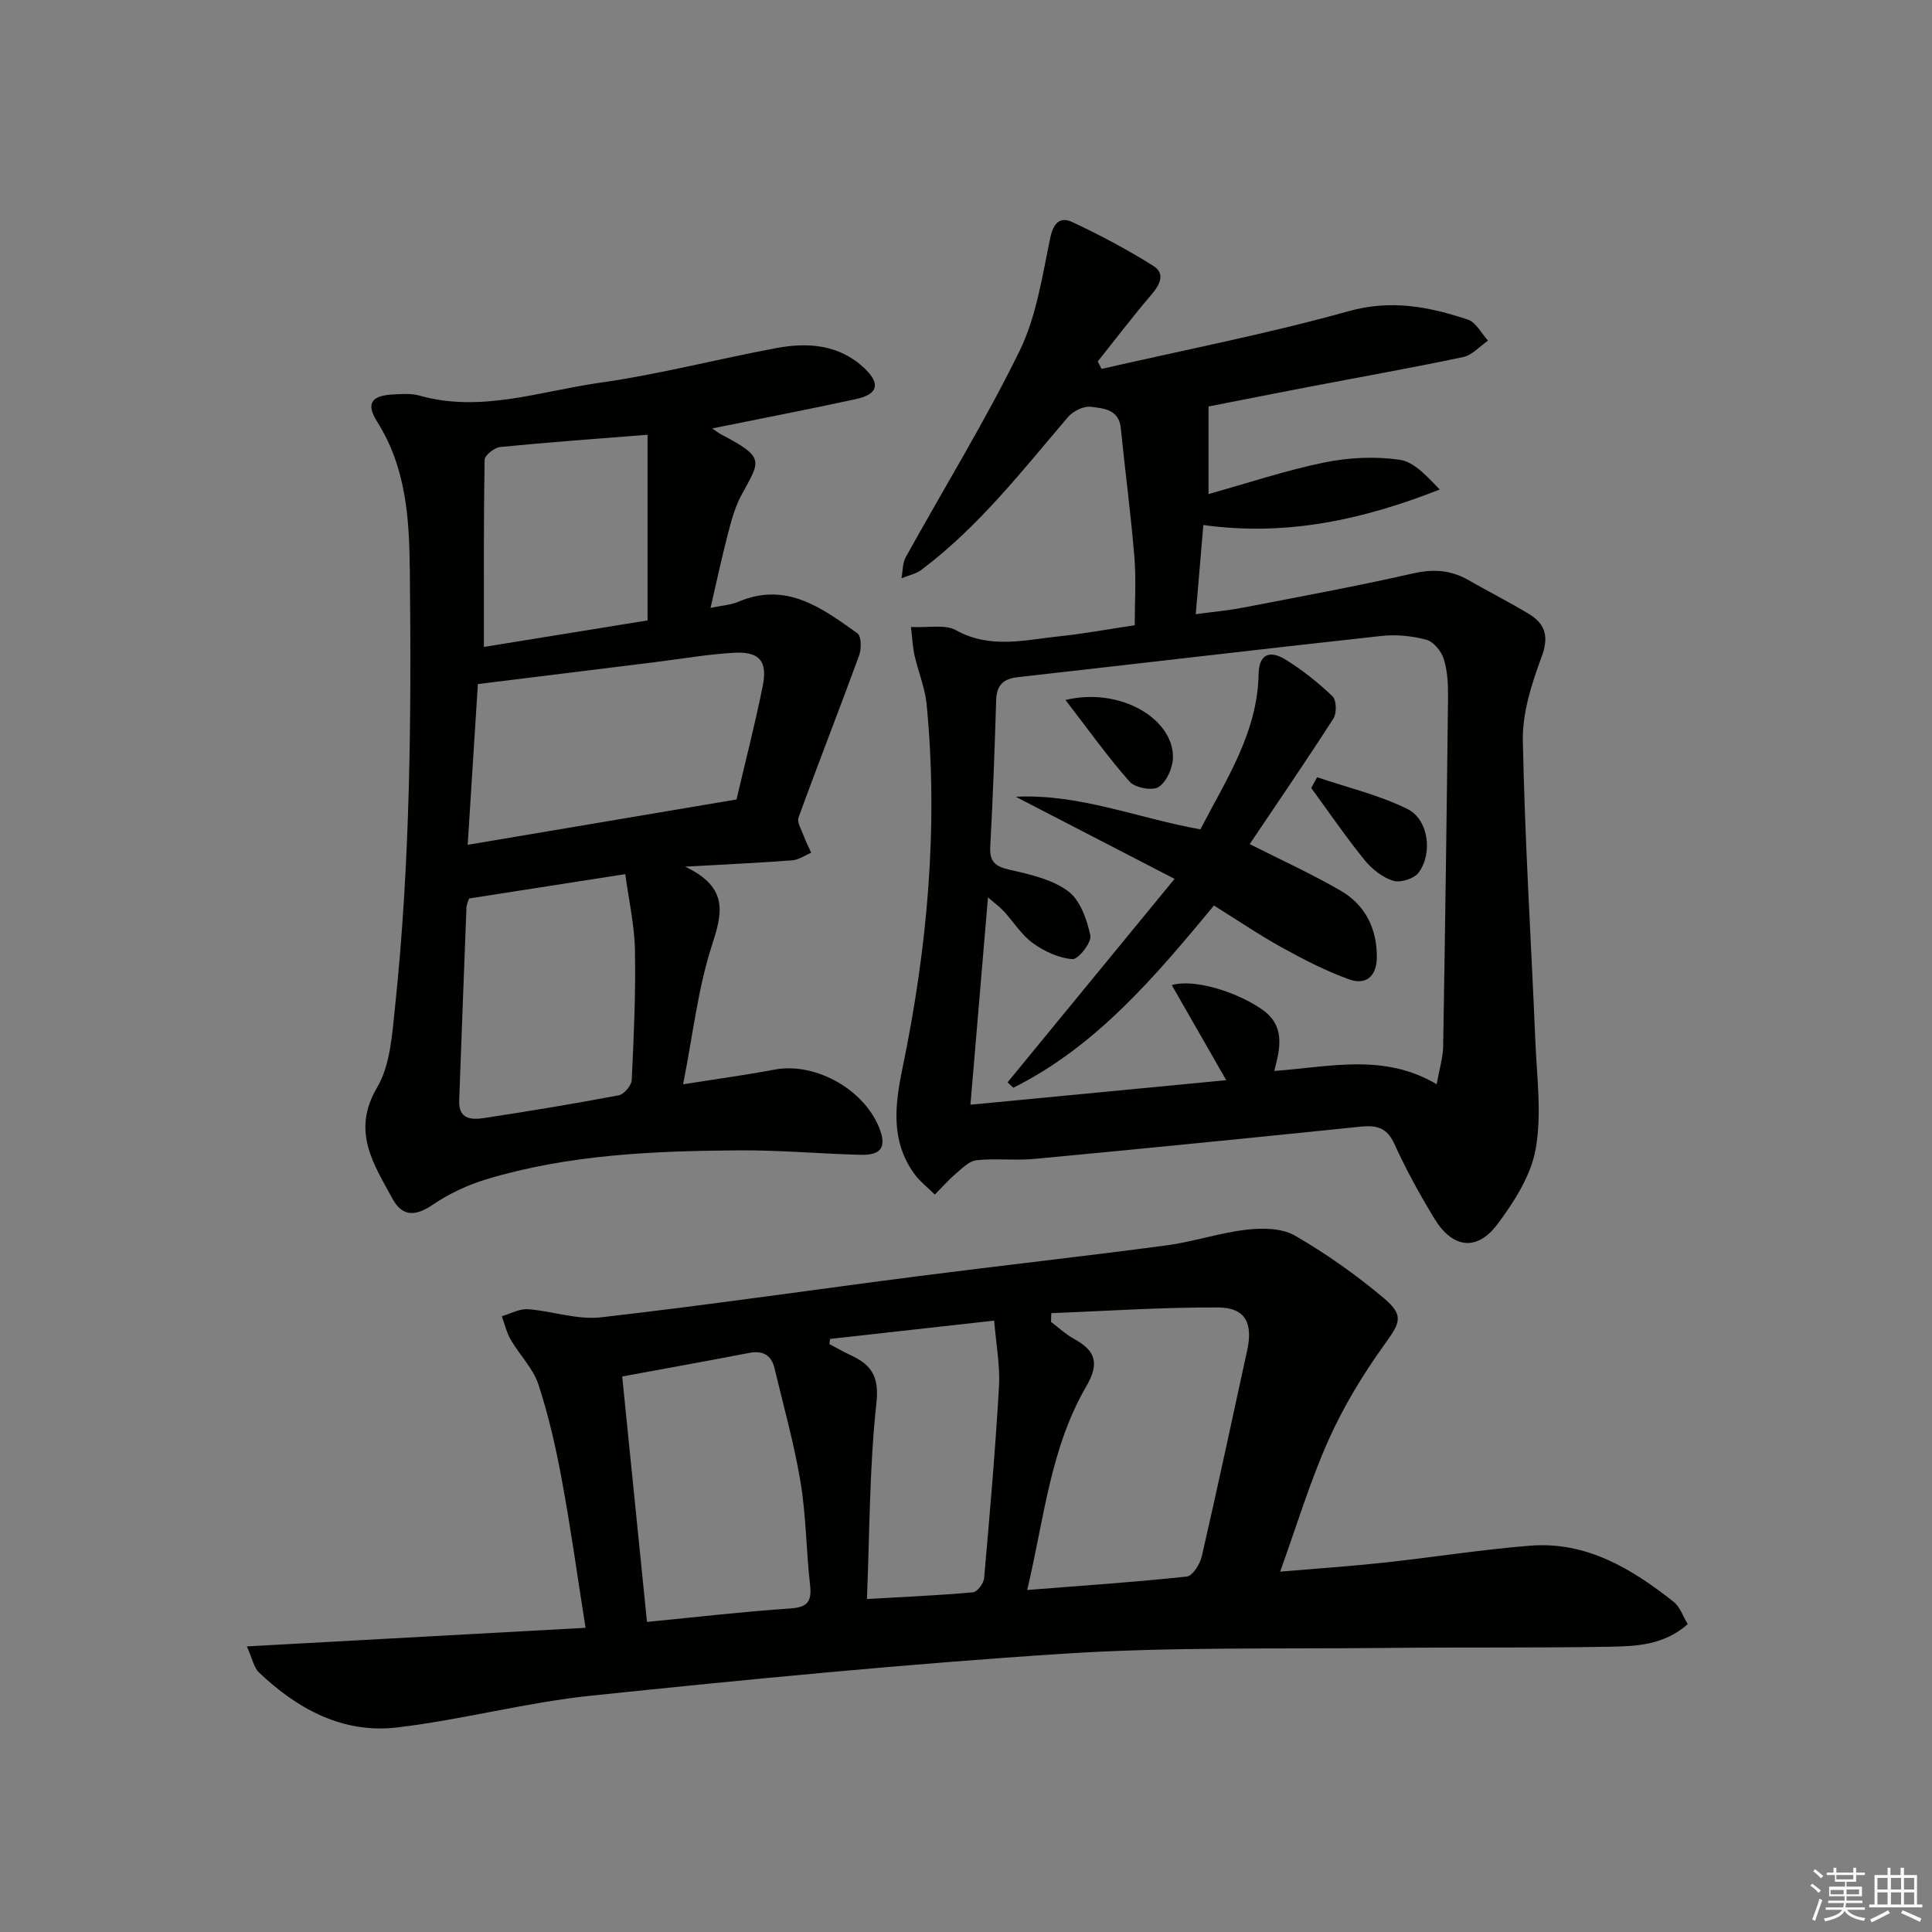
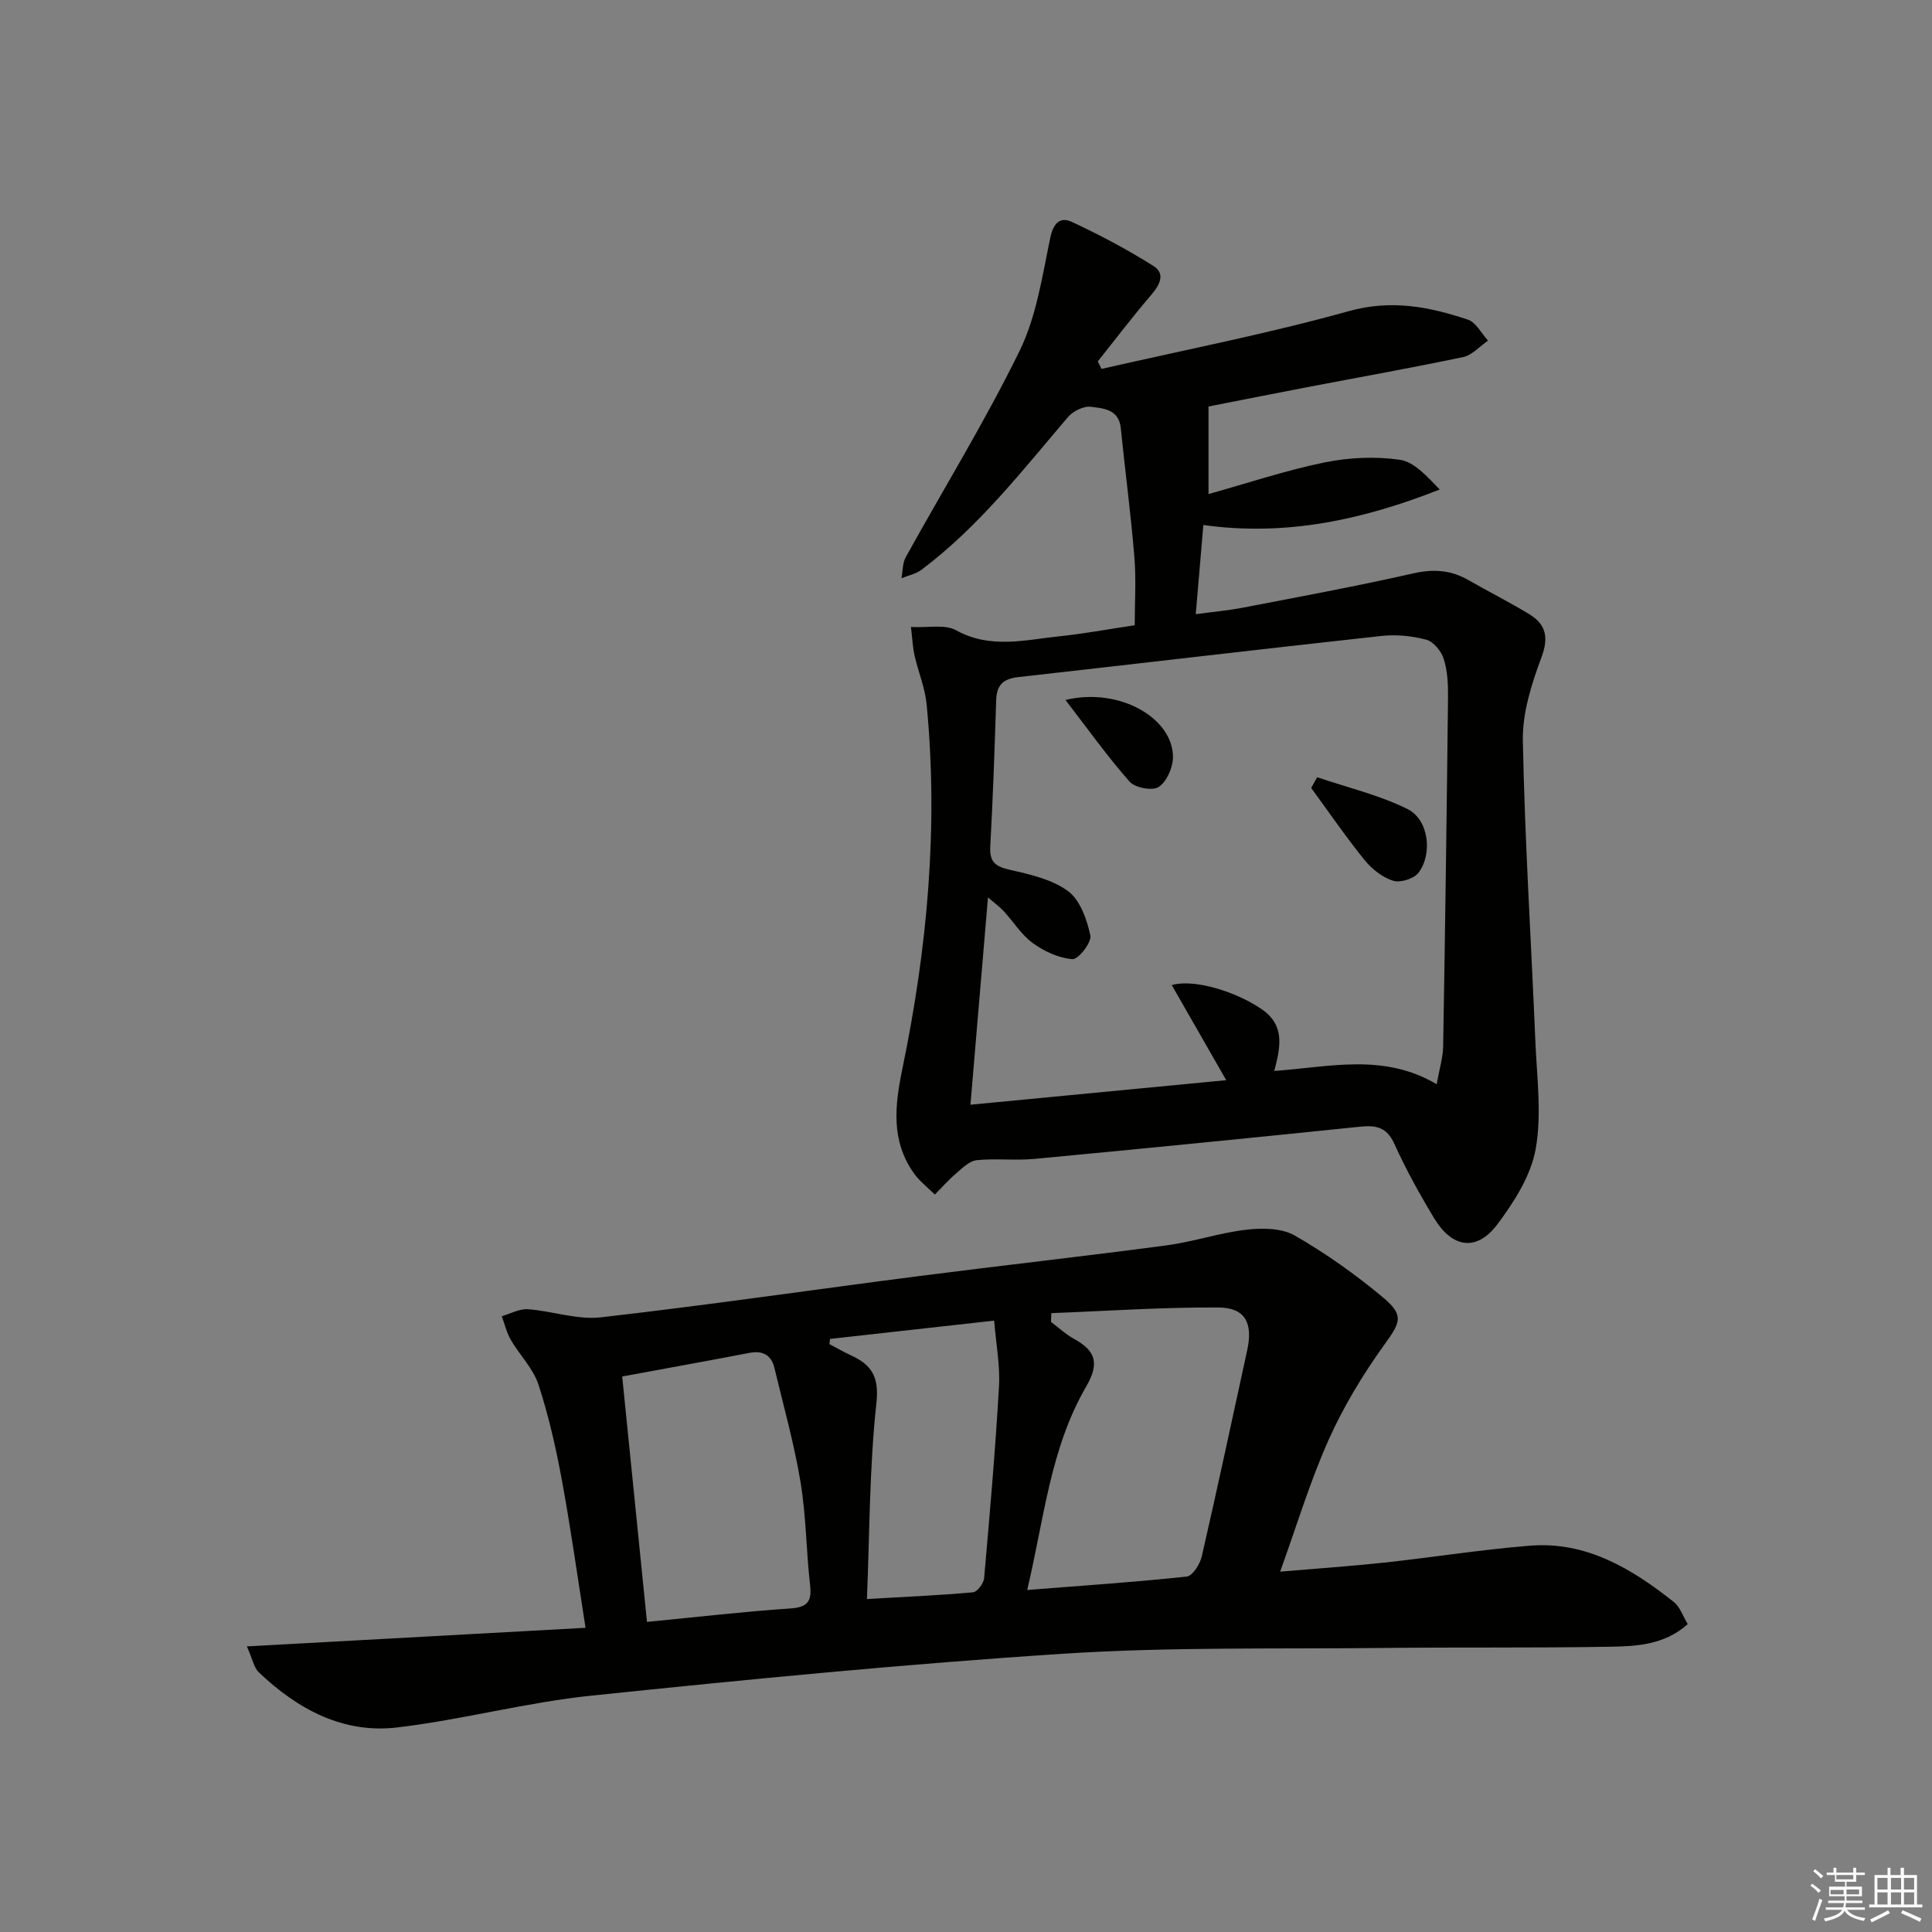
<svg xmlns="http://www.w3.org/2000/svg" enable-background="new 0 0 400 400" viewBox="0 0 400 400">
  <rect x="0" y="0" width="400" height="400" fill="#808080" stroke="none" />
  <g fill="#010100">
    <path d="m121.23 337.02c-1.69-10.71-3.07-20.7-4.91-30.62-1.23-6.67-2.74-13.34-4.85-19.77-1.1-3.34-3.9-6.1-5.72-9.24-.86-1.49-1.26-3.25-1.86-4.88 1.8-.52 3.64-1.57 5.39-1.45 5.06.36 10.21 2.24 15.12 1.68 21.94-2.5 43.8-5.7 65.7-8.52 17.12-2.2 34.29-4.1 51.4-6.38 5.58-.74 11.02-2.61 16.61-3.25 3.28-.38 7.27-.33 9.97 1.22 6.44 3.71 12.6 8.07 18.3 12.85 4.47 3.74 3.5 5.2.15 9.86-4.41 6.14-8.39 12.73-11.47 19.62-3.84 8.59-6.57 17.69-10.02 27.25 7.56-.64 14.58-1.12 21.57-1.87 10.05-1.09 20.06-2.69 30.13-3.5 11.68-.94 21.08 4.74 29.8 11.65 1.3 1.03 1.9 2.96 2.89 4.59-4.96 4.39-10.72 4.58-16.27 4.68-15.49.27-30.98.08-46.47.25-22.14.24-44.34-.24-66.41 1.19-32.65 2.11-65.25 5.3-97.8 8.68-13.5 1.4-26.76 4.99-40.25 6.59-11.21 1.33-20.62-3.79-28.61-11.38-1.07-1.02-1.36-2.85-2.51-5.4 23.64-1.29 46.4-2.54 70.12-3.85zm96.43-65.15c-.02.61-.04 1.21-.06 1.82 1.58 1.18 3.05 2.57 4.77 3.51 4.47 2.47 5.33 5.03 2.49 9.91-7.42 12.77-8.7 27.41-12.19 42.08 11.59-.91 22.34-1.63 33.04-2.78 1.2-.13 2.73-2.57 3.1-4.16 3.27-14.2 6.3-28.46 9.41-42.7 1.23-5.62-.4-8.82-5.98-8.85-11.52-.07-23.05.73-34.58 1.17zm-83.71 63.93c10.49-1.02 20.04-2.14 29.62-2.78 3.58-.24 4.54-1.38 4.15-4.84-.81-7.08-.81-14.27-1.97-21.28-1.32-7.96-3.52-15.77-5.4-23.63-.64-2.69-2.38-3.71-5.19-3.17-8.59 1.65-17.19 3.2-26.34 4.89 1.71 16.89 3.4 33.65 5.13 50.81zm37.9-58.59c-.04.36-.08.71-.13 1.07 1.45.76 2.87 1.59 4.36 2.28 4.32 1.98 5.98 4.38 5.37 9.95-1.45 13.26-1.39 26.69-1.96 40.55 8.12-.47 15.05-.76 21.96-1.39.88-.08 2.21-1.85 2.3-2.93 1.17-13.21 2.32-26.43 3.08-39.67.25-4.36-.61-8.78-1-13.65-11.76 1.31-22.87 2.55-33.98 3.79z" />
    <path d="m228.06 76.38c17.07-3.91 34.3-7.25 51.15-11.95 8.83-2.47 16.69-.93 24.71 1.75 1.68.56 2.79 2.85 4.16 4.34-1.7 1.17-3.27 3-5.13 3.4-10.71 2.26-21.5 4.17-32.25 6.23-6.8 1.3-13.59 2.66-20.49 4.01v18.13c8.19-2.29 16.01-4.91 24.03-6.55 5.05-1.03 10.49-1.28 15.57-.55 3.02.44 5.66 3.47 8.27 6.16-15.78 6.2-31.63 9.75-48.94 7.35-.54 6.31-1.02 12.02-1.57 18.46 3.52-.48 6.72-.76 9.86-1.37 11.73-2.26 23.48-4.43 35.13-7.07 4.19-.95 7.81-.72 11.46 1.38 4.18 2.4 8.5 4.56 12.61 7.07 3.41 2.09 4.07 4.74 2.52 8.9-2.05 5.5-3.97 11.51-3.86 17.27.4 20.76 1.73 41.5 2.59 62.25.31 7.44 1.35 15.07.07 22.27-.98 5.53-4.45 10.97-7.93 15.61-4.27 5.7-9.34 4.97-13.1-1.26-3-4.97-5.84-10.09-8.23-15.38-1.57-3.47-3.78-3.9-7.1-3.56-22.47 2.32-44.95 4.55-67.44 6.67-3.97.37-8.02-.15-11.97.27-1.52.16-2.98 1.68-4.29 2.79-1.55 1.32-2.9 2.87-4.34 4.32-1.44-1.44-3.12-2.71-4.29-4.34-4.87-6.81-4-14.12-2.4-21.87 5.14-24.83 7.44-49.93 4.99-75.28-.33-3.42-1.74-6.73-2.5-10.12-.38-1.69-.45-3.46-.75-5.9 3.6.19 7.05-.6 9.35.68 7.12 3.94 14.28 1.98 21.45 1.24 4.94-.51 9.84-1.43 15.53-2.28 0-4.62.32-9.41-.07-14.15-.73-8.9-1.92-17.77-2.81-26.66-.39-3.92-3.62-4.09-6.18-4.42-1.49-.19-3.7.89-4.75 2.12-9.5 11.14-18.5 22.73-30.33 31.62-1.17.88-2.76 1.19-4.15 1.76.28-1.47.2-3.13.89-4.37 7.87-14.23 16.42-28.11 23.56-42.69 3.49-7.13 4.69-15.47 6.35-23.38.65-3.13 2.05-4.48 4.52-3.32 5.79 2.7 11.48 5.72 16.88 9.13 2.47 1.56 1.3 3.88-.47 5.94-3.84 4.48-7.41 9.19-11.09 13.8.26.5.52 1.02.78 1.55zm-27.14 152.34c18.18-1.74 35.44-3.4 52.96-5.08-3.9-6.8-7.54-13.16-11.28-19.69 4.74-1.36 13.51 1.44 18.7 5.05 4.76 3.31 3.83 7.81 2.52 12.73 11.61-.84 22.67-3.73 33.63 2.75.6-3.35 1.3-5.58 1.34-7.81.41-24.12.74-48.25 1.01-72.37.03-2.64-.11-5.4-.89-7.88-.5-1.59-2.11-3.57-3.59-3.97-2.99-.8-6.28-1.12-9.35-.78-25.07 2.74-50.12 5.71-75.19 8.52-3.03.34-4.43 1.62-4.53 4.71-.32 10.14-.67 20.28-1.23 30.4-.18 3.25 1.16 4.13 4.12 4.8 4.17.94 8.71 1.97 12.01 4.42 2.5 1.86 3.89 5.87 4.6 9.17.3 1.4-2.5 4.98-3.7 4.89-2.83-.21-5.84-1.6-8.2-3.31-2.37-1.71-4-4.41-6.03-6.61-.81-.88-1.8-1.59-3.27-2.86-1.24 14.63-2.4 28.44-3.63 42.92z" />
-     <path d="m147.46 88.7c.99.67 1.36.98 1.78 1.2 9.36 4.92 8.12 5.44 4.24 12.65-1.32 2.45-2.06 5.25-2.77 7.96-1.28 4.9-2.33 9.87-3.6 15.35 2.35-.5 4.18-.6 5.78-1.28 9.94-4.22 17.31 1.32 24.64 6.55.82.59.83 3.24.33 4.61-4.09 11.19-8.45 22.28-12.52 33.48-.38 1.03.61 2.61 1.08 3.89.43 1.17 1.01 2.29 1.53 3.44-1.3.54-2.58 1.47-3.92 1.57-6.72.52-13.46.82-22.18 1.31 9.3 4.43 7.61 9.88 5.45 16.6-2.81 8.75-3.82 18.08-5.87 28.46 7-1.11 12.99-1.92 18.93-3.04 8.64-1.63 19.08 4.39 21.93 12.75 1.49 4.37-1.21 4.98-4.38 4.89-8.31-.24-16.63-.98-24.93-.92-17.63.12-35.25.85-52.29 5.99-3.9 1.18-7.77 3-11.13 5.29-3.55 2.41-6.27 2.46-8.29-1.25-3.91-7.2-8.56-13.97-3.19-23.06 2.71-4.59 3.09-10.8 3.68-16.36 3.2-30.17 3.42-60.46 3.09-90.77-.12-10.72-.76-21.2-6.76-30.69-2.39-3.77-1.18-5.43 3.26-5.65 1.82-.09 3.76-.26 5.47.23 12.75 3.6 24.96-.9 37.26-2.64 12.3-1.73 24.39-4.91 36.63-7.19 6.57-1.23 13.05-.76 18.26 4.17 3.38 3.2 2.82 5.38-1.71 6.38-9.69 2.11-19.43 3.97-29.8 6.08zm-48.52 52.93c-.72 11.27-1.4 22.07-2.11 33.28 19.07-3.22 37.14-6.27 55.66-9.39 1.79-7.66 3.81-15.51 5.42-23.45 1.06-5.2-.68-7.23-6.01-6.92-5.45.32-10.86 1.27-16.28 1.94-12 1.49-24.01 2.97-36.68 4.54zm-1.81 44.39c-.05.18-.52 1.08-.56 2.01-.53 13.29-1 26.58-1.5 39.88-.14 3.81 2.53 3.97 5.08 3.58 9.34-1.42 18.67-2.96 27.96-4.72 1.09-.21 2.62-2.02 2.68-3.15.43-8.96.84-17.94.67-26.91-.1-5.17-1.28-10.33-2-15.73-11.16 1.75-21.44 3.35-32.33 5.04zm36.94-96.01c-10.75.86-20.65 1.56-30.53 2.54-1.19.12-3.19 1.72-3.21 2.65-.21 12.76-.14 25.53-.14 38.74 11.39-1.85 22.41-3.63 33.88-5.49 0-13.01 0-25.67 0-38.44z" />
-     <path d="m243.18 181.96c-12.05-6.23-22.46-11.61-32.88-17 13.21-.65 25.3 4.45 38.23 6.75 5.27-10.22 11.83-19.98 12.05-32.16.08-4.41 2.59-4.82 5.52-3.02 3.51 2.16 6.8 4.78 9.78 7.63.83.79.9 3.49.2 4.59-5.62 8.75-11.51 17.33-17.34 26.01 6.58 3.33 12.87 6.19 18.82 9.64 5.09 2.95 7.51 7.81 7.5 13.76-.01 3.89-2.18 5.89-5.73 4.61-4.78-1.72-9.37-4.08-13.84-6.55-4.76-2.63-9.28-5.7-14.15-8.74-12.22 14.73-24.34 29.13-41.53 37.72-.4-.37-.8-.74-1.21-1.11 11.33-13.8 22.66-27.61 34.58-42.13z" />
    <path d="m272.7 160.92c6.27 2.13 12.84 3.67 18.72 6.59 4.36 2.17 5.24 9.17 2.29 13.16-.93 1.26-3.78 2.15-5.27 1.68-2.22-.69-4.41-2.42-5.91-4.27-3.89-4.81-7.4-9.94-11.06-14.94.41-.73.82-1.47 1.23-2.22z" />
    <path d="m220.59 144.92c11.3-2.71 22.39 3.86 22.26 11.95-.04 2.12-1.32 4.99-2.97 6.07-1.29.84-4.87.17-5.99-1.09-4.53-5.11-8.5-10.71-13.3-16.93z" />
  </g>
  <path d="m374.8 390.4.4-.4c.7.5 1.3 1 1.8 1.4l-.5.5c-.5-.6-1.1-1.1-1.7-1.5zm1 7.3-.6-.3c.5-1.4 1.1-2.8 1.5-4.3.2.1.4.2.6.3-.5 1.3-1 2.8-1.5 4.3zm-.4-10.3.4-.4c.4.3 1 .8 1.7 1.4l-.5.5c-.4-.5-1-1-1.6-1.5zm2.5.3h1.7v-1h.6v1h3.5v-1h.6v1h1.8v.5h-1.8v1.4h-2v1h3.2v2h-3.2v.9h3.3v.5h-3.4c0 .3-.1.6-.1.9h4v.5h-3.7c.7.9 1.9 1.5 3.8 1.7-.1.2-.2.4-.3.6-2.1-.4-3.5-1.1-4-2.1-.4 1-1.8 1.7-4 2.2-.1-.2-.2-.4-.3-.6 2.1-.4 3.4-1 3.8-1.8h-3.4v-.5h3.6c.1-.3.1-.6.2-.9h-3.3v-.5h3.4c0-.3 0-.6 0-.9h-3.2v-2h3.3v-1h-2.1v-1.4h-1.7v-.5zm1.1 3.5v1h2.7c0-.3 0-.4 0-.4 0-.1 0-.2 0-.2 0-.1 0-.2 0-.3h-2.7zm1.2-3v.9h3.5v-.9zm4.7 3h-2.6v.6.4h2.6z" fill="#fafafb" />
  <path d="m393.6 386.7h.6v1.5h2.7v6.1h1.1v.6h-11v-.6h1.1v-6.1h2.7v-1.5h.6v1.5h2.1v-1.5zm-2.7 8.8.4.6c-1.2.6-2.5 1.3-3.8 1.9-.1-.2-.2-.4-.3-.6 1.2-.6 2.5-1.2 3.7-1.9zm-2.2-6.7v2.4h2.1v-2.4zm0 3v2.5h2.1v-2.5zm2.8-3v2.4h2.1v-2.4zm0 3v2.5h2.1v-2.5zm6 6.1c-1.4-.7-2.7-1.3-3.9-1.8l.3-.6c1.5.6 2.7 1.2 3.9 1.7zm-1.2-9.1h-2.1v2.4h2.1zm-2.1 3v2.5h2.1v-2.5z" fill="#fafafb" />
</svg>